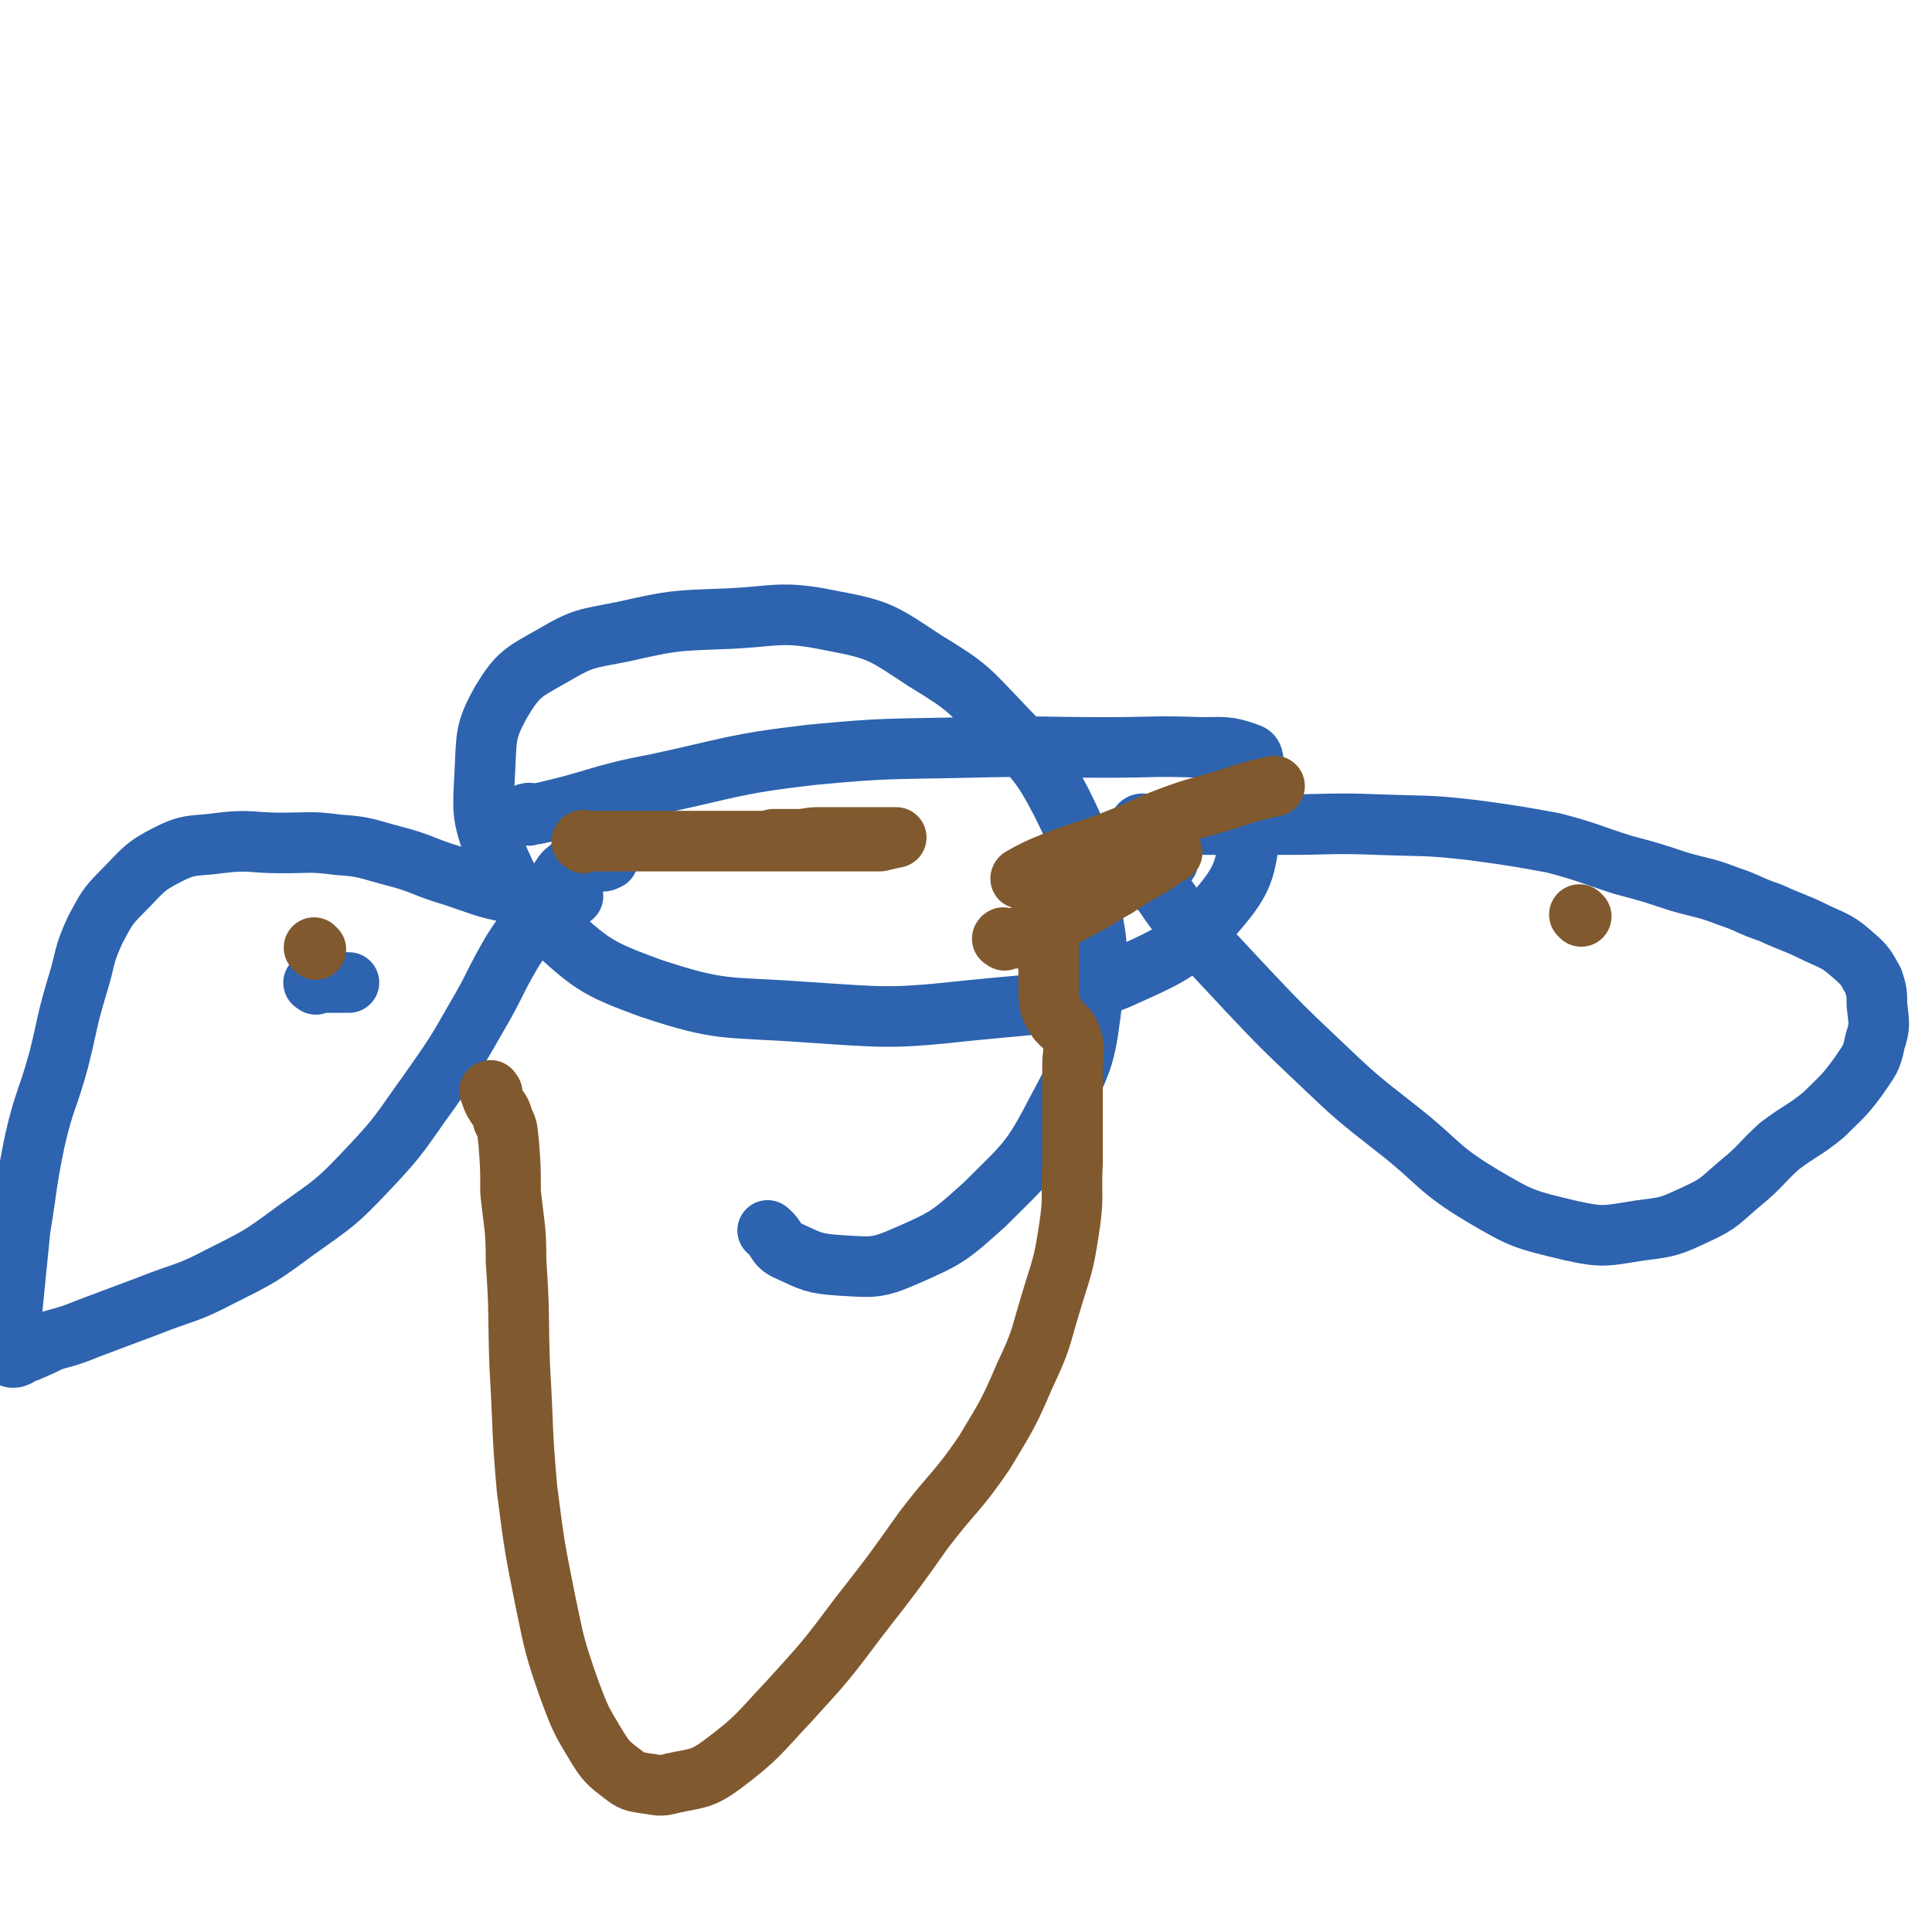
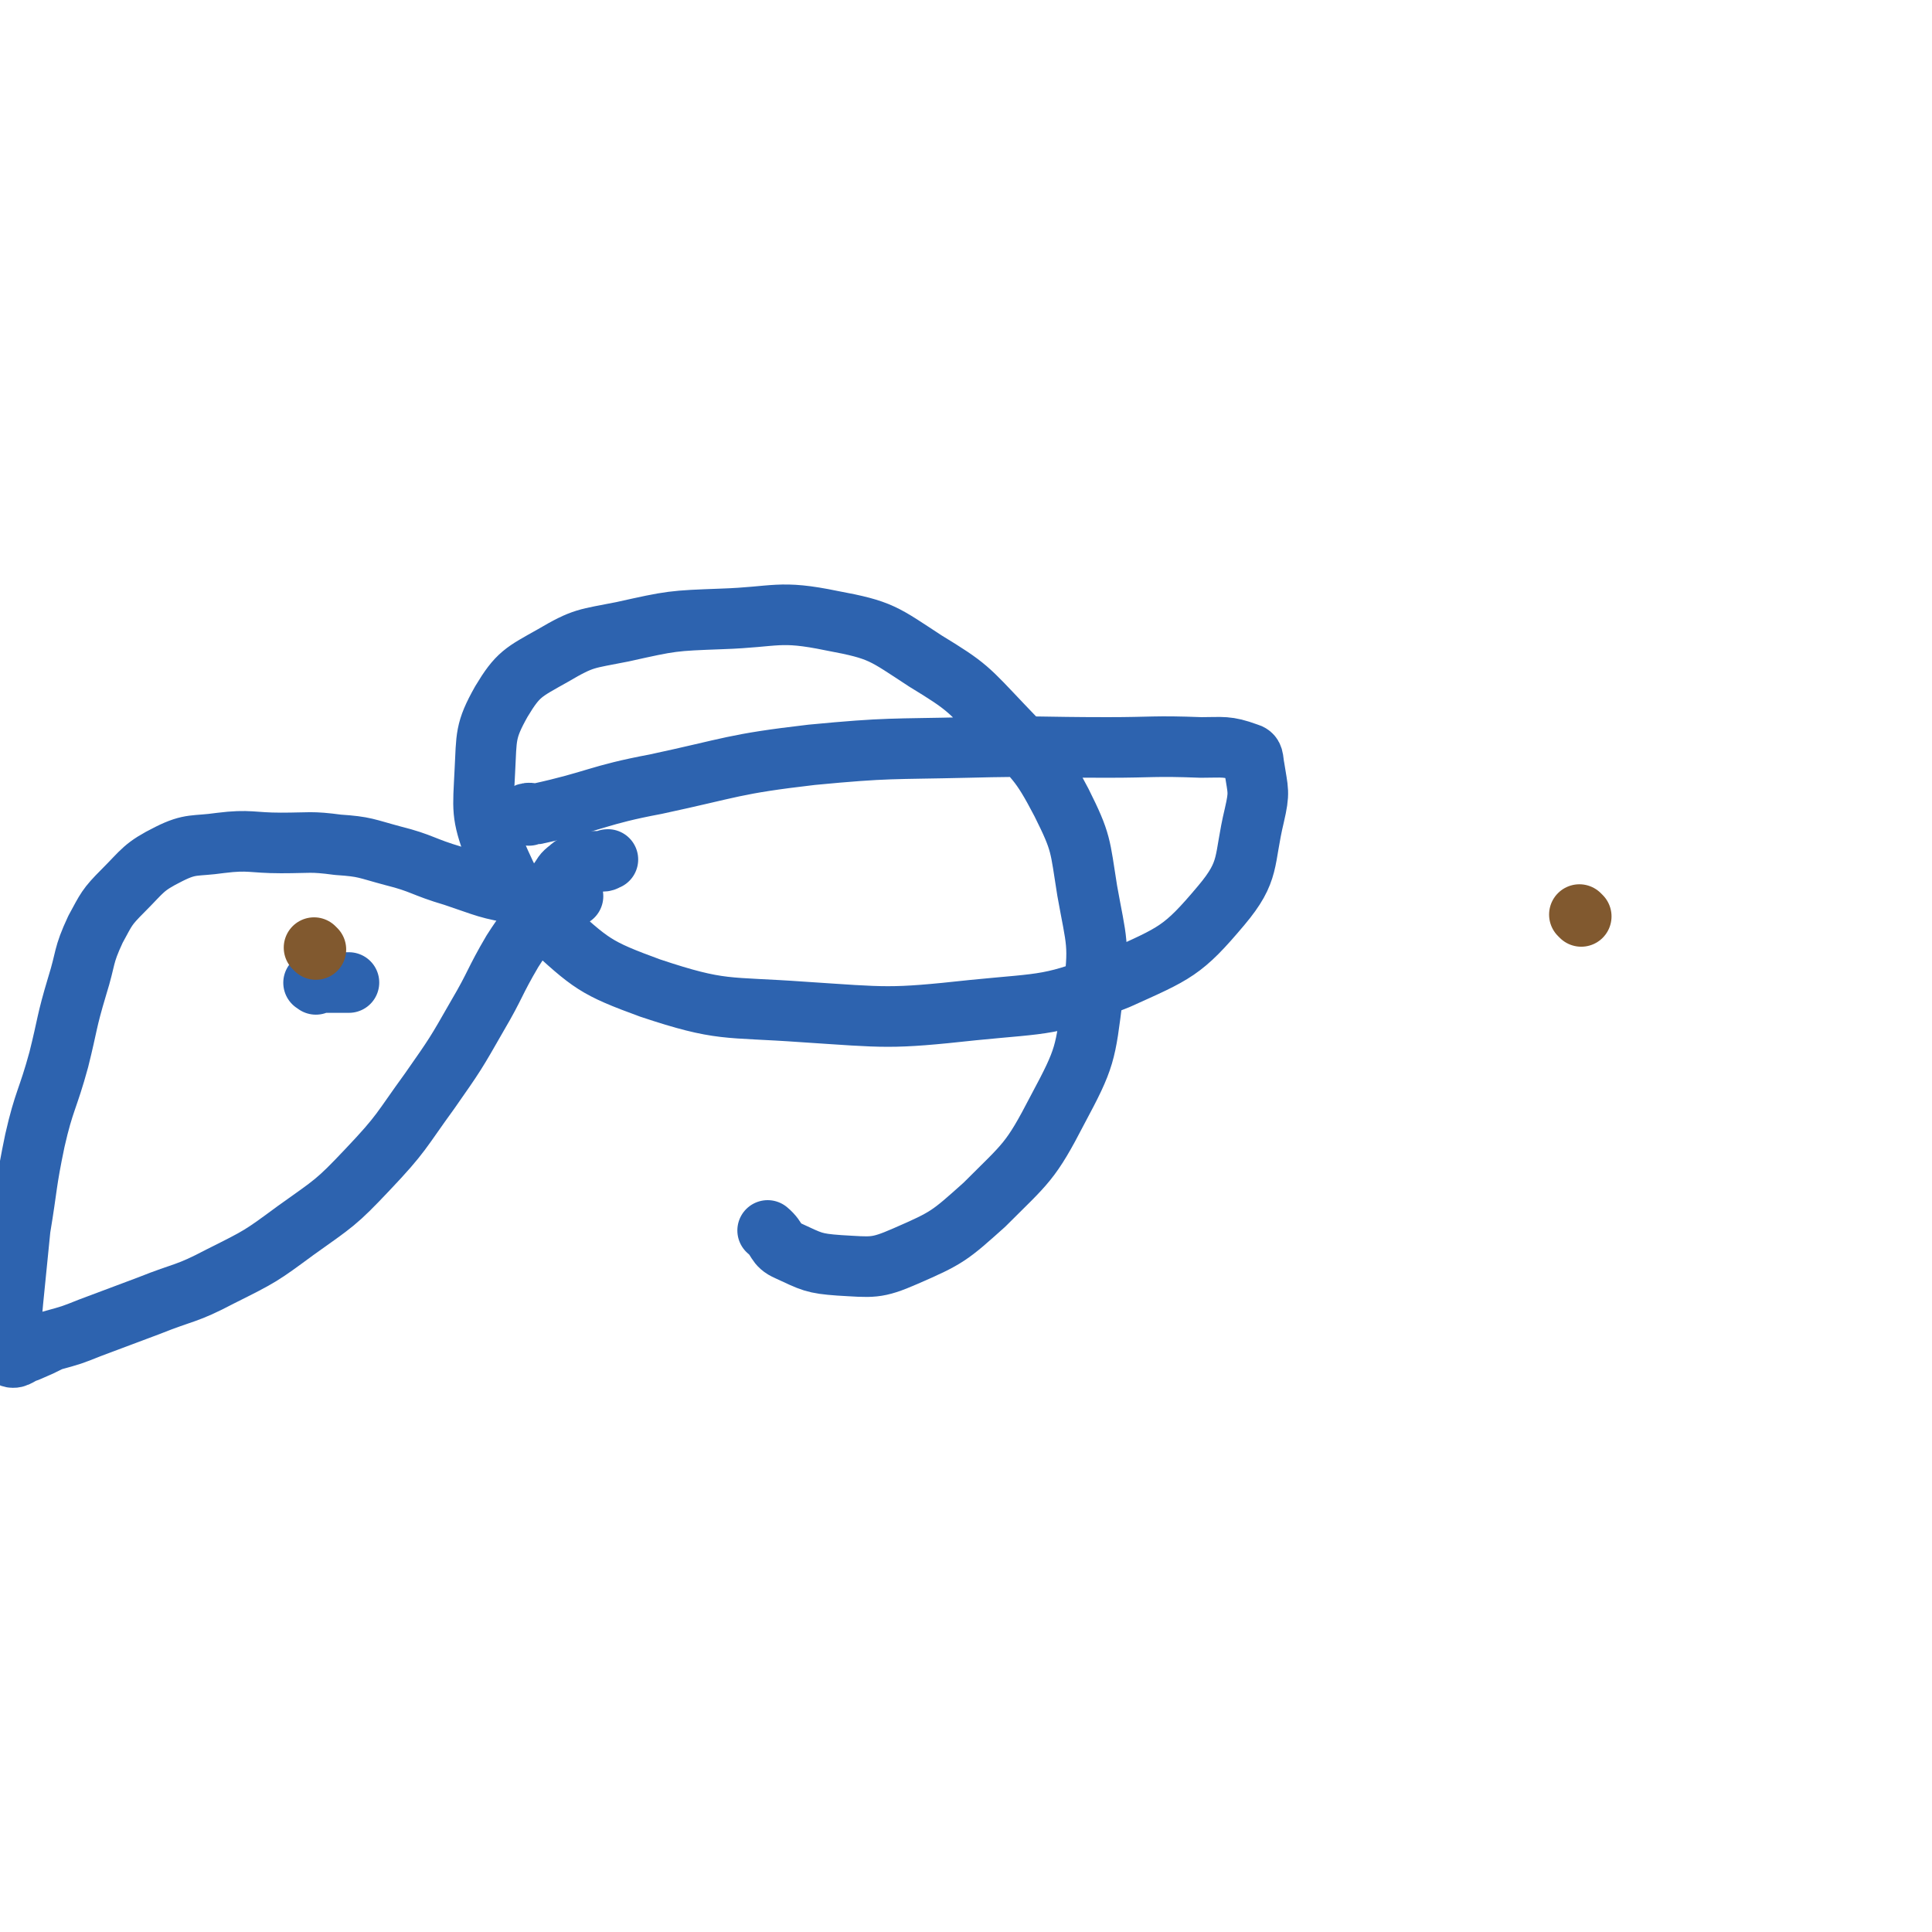
<svg xmlns="http://www.w3.org/2000/svg" viewBox="0 0 1052 1052" version="1.1">
  <g fill="none" stroke="#2D63AF" stroke-width="33" stroke-linecap="round" stroke-linejoin="round">
    <path d="M288,444c-1,-1 -2,-1 -1,-1 2,-1 3,1 6,0 32,-7 32,-10 64,-16 42,-9 42,-11 85,-16 42,-4 43,-3 85,-4 38,-1 38,0 76,0 25,0 25,-1 51,0 12,0 14,-1 25,3 4,1 3,3 4,8 2,13 3,13 0,26 -6,25 -2,30 -18,49 -21,25 -25,26 -56,40 -37,15 -39,13 -79,17 -46,5 -47,4 -93,1 -42,-3 -44,0 -83,-13 -30,-11 -32,-13 -56,-35 -18,-16 -19,-18 -29,-41 -7,-19 -6,-21 -5,-42 1,-19 0,-22 9,-38 9,-15 12,-16 28,-25 17,-10 18,-9 38,-13 27,-6 27,-6 54,-7 30,-1 31,-5 60,1 27,5 28,7 51,22 23,14 23,15 42,35 18,19 20,19 32,42 11,22 10,23 14,48 5,28 7,29 3,57 -4,32 -4,34 -19,62 -15,29 -17,29 -40,52 -19,17 -20,18 -43,28 -16,7 -18,6 -36,5 -14,-1 -15,-2 -28,-8 -7,-3 -5,-6 -11,-11 " />
    <path d="M172,536c-1,-1 -2,-1 -1,-1 0,-1 1,0 2,0 8,0 9,0 17,0 " />
    <path d="M312,488c-1,-1 -1,-1 -1,-1 -1,-1 -1,0 -1,0 -2,0 -2,0 -4,0 -11,0 -11,1 -22,0 -19,-3 -19,-4 -37,-10 -17,-5 -17,-7 -33,-11 -15,-4 -15,-5 -30,-6 -15,-2 -15,-1 -31,-1 -16,0 -17,-2 -33,0 -14,2 -16,0 -28,6 -14,7 -14,9 -25,20 -9,9 -9,10 -15,21 -7,15 -5,15 -10,31 -6,20 -5,20 -10,40 -6,22 -8,22 -13,44 -5,24 -4,24 -8,48 -2,20 -2,20 -4,40 -1,11 -1,11 -1,22 0,4 -2,7 0,8 3,1 5,-2 9,-3 7,-3 7,-3 13,-6 11,-3 11,-3 21,-7 16,-6 16,-6 32,-12 20,-8 20,-6 39,-16 22,-11 22,-11 41,-25 21,-15 22,-15 39,-33 19,-20 18,-21 34,-43 14,-20 14,-20 26,-41 10,-17 9,-18 19,-35 7,-11 8,-11 16,-22 5,-8 4,-8 9,-16 3,-4 2,-4 6,-7 2,-2 3,-2 6,-3 3,-1 3,-1 6,-1 3,0 3,0 6,0 2,0 2,-1 3,-1 " />
-     <path d="M622,450c-1,-1 -2,-1 -1,-1 1,-1 2,0 4,0 15,0 15,0 29,0 23,0 23,0 46,0 25,0 25,-1 50,0 26,1 26,0 52,3 22,3 22,3 44,7 19,5 19,6 38,12 15,4 15,4 30,9 14,4 14,3 27,8 12,4 11,5 23,9 13,6 13,5 25,11 11,5 12,5 20,12 7,6 7,7 11,14 2,6 2,7 2,13 1,10 2,11 -1,20 -2,10 -3,10 -9,19 -8,11 -9,11 -19,21 -11,9 -12,8 -24,17 -11,10 -10,11 -21,20 -12,10 -11,11 -24,17 -15,7 -15,7 -31,9 -19,3 -20,4 -38,0 -25,-6 -26,-6 -48,-19 -25,-15 -23,-18 -46,-36 -23,-18 -23,-18 -44,-38 -19,-18 -19,-18 -37,-37 -14,-15 -14,-15 -28,-30 -9,-11 -10,-11 -18,-23 -5,-6 -4,-7 -8,-14 -1,-2 -2,-3 -2,-3 -1,-1 0,0 1,0 2,0 2,0 4,0 2,0 2,0 4,0 2,0 2,0 3,-1 " />
  </g>
  <g fill="none" stroke="#81592F" stroke-width="33" stroke-linecap="round" stroke-linejoin="round">
-     <path d="M268,595c-1,-1 -1,-2 -1,-1 -1,0 0,0 0,1 1,3 1,3 2,5 3,5 4,5 5,10 3,5 2,6 3,12 1,14 1,14 1,27 2,19 3,19 3,38 2,28 1,29 2,57 2,33 1,34 4,67 4,31 4,31 10,61 5,24 5,25 13,48 6,16 6,16 15,31 5,8 6,9 14,15 5,4 6,4 12,5 8,1 8,2 15,0 14,-3 16,-2 27,-10 20,-15 20,-17 37,-35 20,-22 20,-22 38,-46 18,-23 18,-23 35,-47 16,-21 18,-20 33,-42 12,-20 13,-21 22,-42 9,-19 8,-19 14,-39 6,-20 7,-20 10,-40 3,-19 1,-19 2,-37 0,-15 0,-15 0,-30 0,-11 0,-11 0,-23 0,-8 2,-8 -1,-16 -3,-7 -6,-5 -9,-12 -3,-4 -2,-5 -3,-10 0,-2 0,-2 0,-4 0,-1 0,-1 0,-2 0,-5 0,-5 0,-11 0,-6 0,-6 0,-12 " />
    <path d="M172,517c-1,-1 -1,-1 -1,-1 " />
    <path d="M861,499c-1,-1 -1,-1 -1,-1 " />
-     <path d="M318,459c-1,-1 -2,-1 -1,-1 0,-1 1,0 2,0 14,0 14,0 28,0 38,0 38,0 76,0 17,0 17,0 34,0 11,0 11,0 22,0 4,-1 9,-2 9,-2 -1,0 -6,0 -11,0 -8,0 -8,0 -16,0 -8,0 -8,0 -16,0 -5,0 -5,1 -11,1 -4,0 -4,0 -9,0 -2,0 -3,0 -4,0 0,0 1,0 2,0 5,0 5,0 10,0 8,0 8,0 16,0 12,0 12,0 23,0 2,0 2,0 3,0 " />
-     <path d="M547,512c-1,-1 -2,-1 -1,-1 0,-1 1,0 3,0 4,0 5,0 9,-2 14,-6 14,-6 27,-13 12,-6 12,-7 23,-13 9,-6 9,-6 18,-11 5,-3 5,-3 10,-7 1,0 3,-1 2,-1 -8,-1 -10,-1 -20,1 -18,3 -18,4 -35,8 -10,2 -10,2 -19,4 -2,1 -2,1 -5,1 -2,0 -4,1 -3,0 7,-4 9,-5 19,-9 15,-6 16,-5 31,-11 16,-6 15,-7 31,-13 16,-6 16,-5 32,-10 12,-4 12,-4 25,-7 " />
  </g>
</svg>